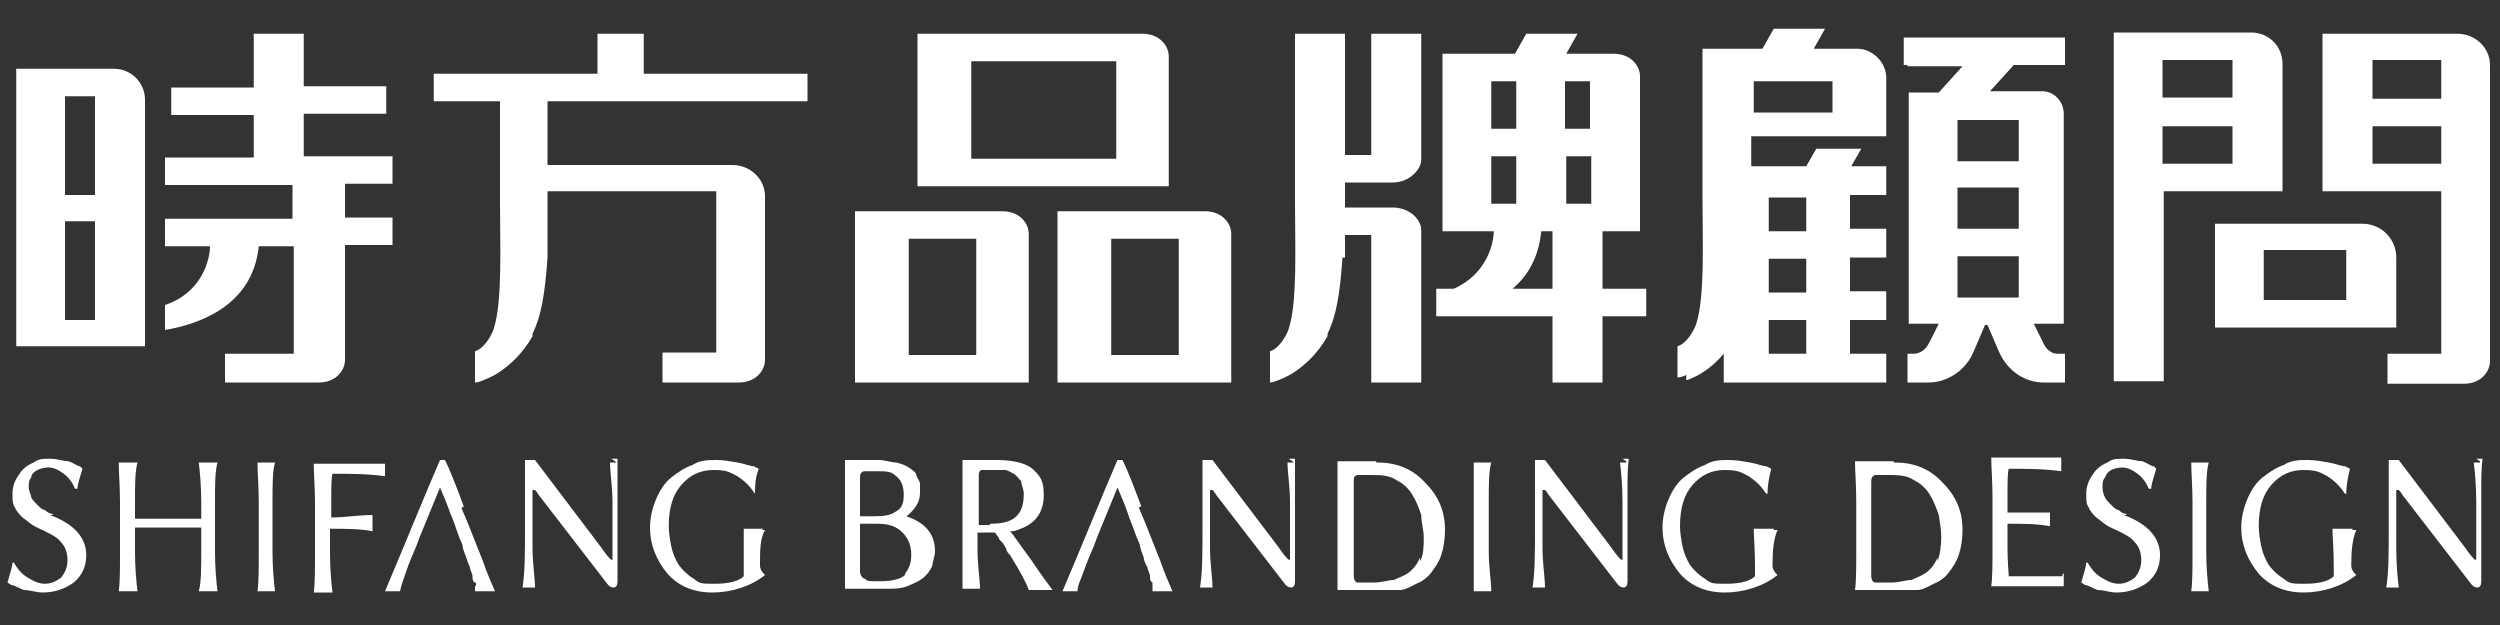
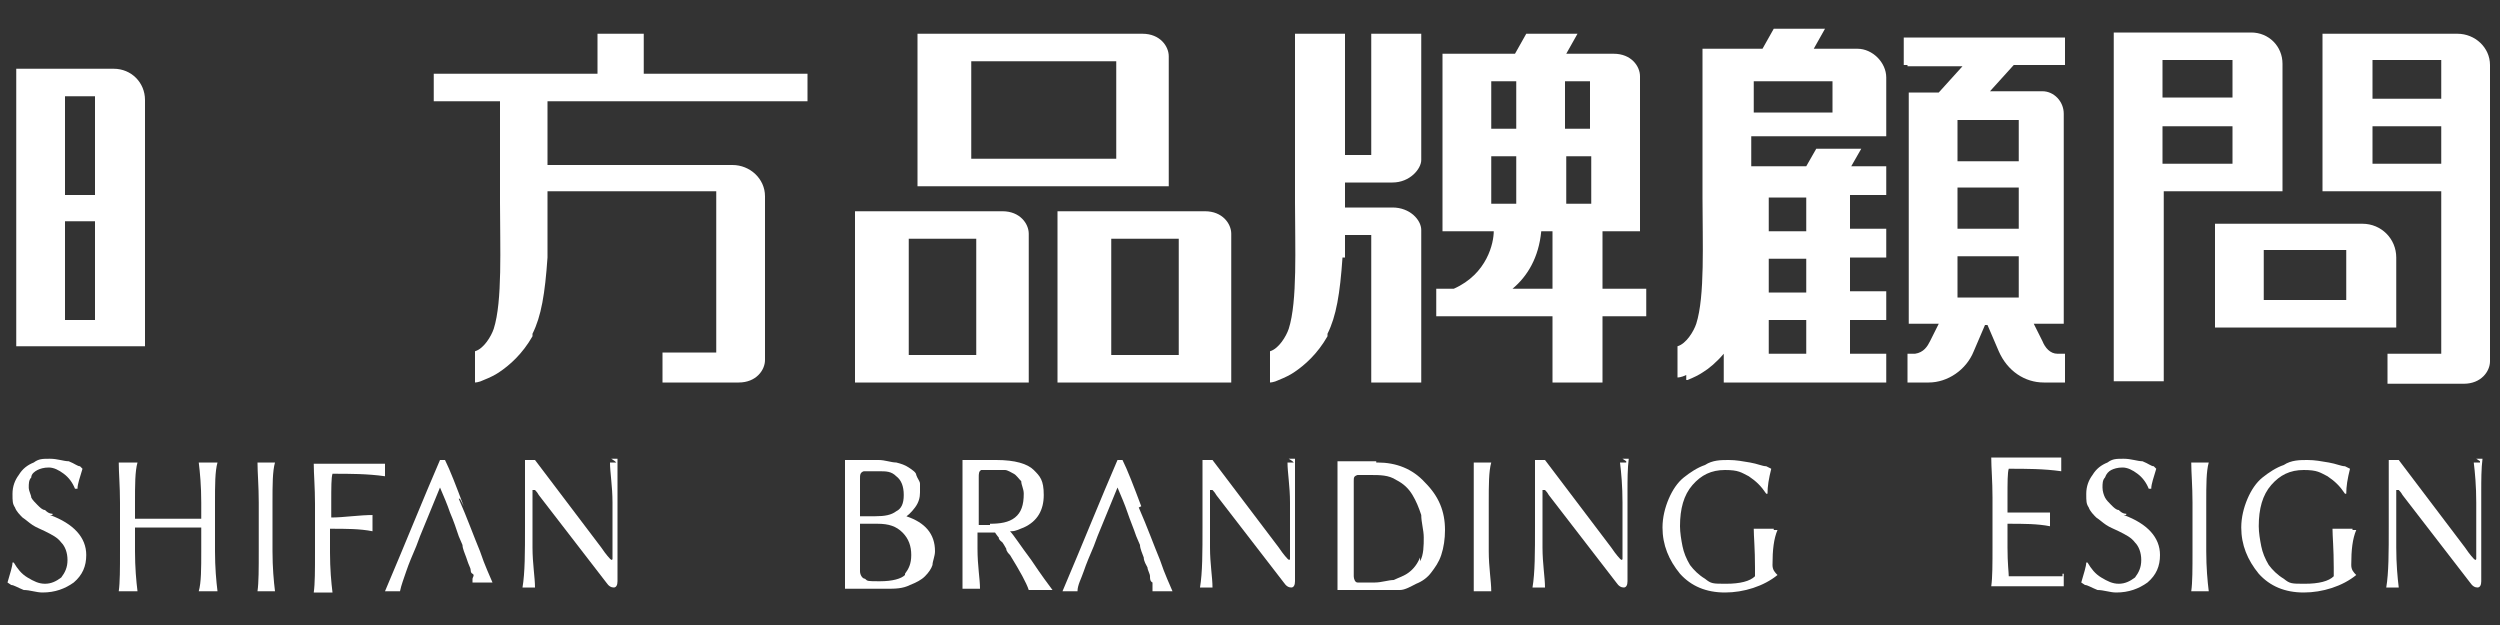
<svg xmlns="http://www.w3.org/2000/svg" id="_圖層_1" version="1.1" viewBox="0 0 200 50">
  <rect x="0" y="0" width="200" height="50" fill="#333333" stroke="none" />
  <defs>
    <style>
      .st0 {
        fill: #fff;
      }
    </style>
  </defs>
  <path class="st0" d="M93.5,4.5c0-.8-.7-1.8-2.1-1.8h-18v12.2h20.1V4.5ZM89.3,12.7h-11.6v-7.8h11.6v7.8Z" />
  <path class="st0" d="M82.3,18.7c0-.8-.7-1.8-2.1-1.8h-11.8v13.7h13.9v-11.9ZM78.1,28.4h-5.4v-9.3h5.4v9.3Z" />
  <path class="st0" d="M98.5,18.7c0-.8-.7-1.8-2.1-1.8h-11.8v13.7h13.9v-11.9ZM94.3,28.4h-5.4v-9.3h5.4v9.3Z" />
  <path class="st0" d="M173,15.3h9.6V5.1c0-1.4-1.1-2.5-2.5-2.5h-11v27.9h4v-15.3h-.1ZM173,13.1v-3h5.6v3h-5.6ZM178.6,4.8v3h-5.6v-3h5.6Z" />
  <path class="st0" d="M191.7,20.6c0-1.5-1.2-2.7-2.7-2.7h-11.8v8.3h14.5v-5.6ZM181.1,24v-4h6.6v4h-6.6Z" />
  <path class="st0" d="M189.8,15.3h5.5v13h-4.3v2.4h6.1c1.4,0,2.1-1,2.1-1.8V5.2c0-1.4-1.2-2.5-2.6-2.5h-10.8v12.6h4ZM189.8,13.1v-3h5.5v3h-5.5ZM189.8,7.9v-3.1h5.5v3.1h-5.5Z" />
  <path class="st0" d="M152.6,5.3h4.4l-1.9,2.1h-2.4v18.5h2.4l-.7,1.4c-.2.4-.5.9-1.2,1h-.6v2.3h1.7c1.5,0,3-1,3.6-2.5l.9-2.1h.2l.9,2.1c.7,1.6,2.1,2.5,3.6,2.5h1.7v-2.3h-.6c-.6,0-1-.5-1.2-1l-.7-1.4h2.4v-2.2h0v-14.6c0-1-.8-1.8-1.7-1.8h-4.2l1.9-2.1h4.1v-2.2h-12.9v2.2h.3ZM161.5,18.3h-4.9v-3.3h4.9v3.3ZM156.6,23.8v-3.3h4.9v3.3h-4.9ZM161.5,12.9h-4.9v-3.3h4.9v3.3Z" />
  <path class="st0" d="M107.6,20.6v-1.8h2.1v11.8h4v-12.2c0-.8-.9-1.8-2.3-1.8h-3.8v-2h3.8c1.4,0,2.3-1.1,2.3-1.8V2.7h-4v9.7h-2.1V2.7h-4v13.5c0,3.6.2,7.9-.5,10.1-.2.6-.8,1.6-1.5,1.8v2.5s.3,0,.7-.2h0c.5-.2.9-.4,1.2-.6.9-.6,1.9-1.5,2.7-2.9v-.2h0c.7-1.4,1-3.2,1.2-6.1h.2Z" />
  <path class="st0" d="M135,30.4h0c.5-.2.9-.4,1.2-.6.5-.3,1.1-.8,1.7-1.5h0v2.3h13v-2.3h-2.9v-2.7h2.9v-2.3h-2.9v-2.7h2.9v-2.3h-2.9v-2.7h2.9v-2.3h-2.8l.8-1.4h-3.6l-.8,1.4h-4.4v-2.4h10.8v-4.7c0-1.2-1.1-2.3-2.3-2.3h-3.5l.9-1.6h-4.1l-.9,1.6h-4.8v11.9c0,3.6.2,7.9-.5,10.1-.2.6-.8,1.6-1.5,1.8v2.5s.3,0,.7-.2h0v.4ZM144.5,28.3h-3v-2.7h3v2.7ZM144.5,23.4h-3v-2.7h3v2.7ZM144.5,18.5h-3v-2.7h3v2.7ZM146.6,6.5v2.5h-6.3v-2.5h6.3Z" />
  <path class="st0" d="M128.2,18.5h3V6.1c0-.8-.7-1.8-2.1-1.8h-3.8l.9-1.6h-4.1l-.9,1.6h-5.8v14.2h4.1c0,.9-.5,3.4-3.2,4.6h-1.4v2.2h9.3v5.3h4v-5.3h3.5v-2.2h-3.5v-4.6h0ZM125.3,16.3v-3.8h2v3.8h-2ZM127.2,10.3h-2v-3.8h2v3.8ZM121.3,6.5v3.8h-2v-3.8h2ZM119.3,12.5h2v3.8h-2s0-3.8,0-3.8ZM121,23.1c1.2-1,2.1-2.5,2.3-4.6h.9v4.6h-3.2Z" />
  <path class="st0" d="M11.6,27.8V8c0-1.4-1.1-2.5-2.5-2.5H1.3v22.2h10.3ZM7.6,7.7v7.9h-2.4v-7.9s2.4,0,2.4,0ZM5.2,25.6v-7.9h2.4v7.9h-2.4Z" />
-   <path class="st0" d="M18,28.2v2.4h7.5c1.4,0,2.1-1,2.1-1.8v-9.2h3.8v-2.2h-3.8v-2.7h3.8v-2.2h-7.1v-3.4h6.6v-2.2h-6.6V2.7h-4v4.3h-6.6v2.2h6.6v3.4h-7.1v2.2h10.2v2.7h-10.2v2.2h3.6c0,1-.6,3.7-3.6,4.7v2c2.3-.4,7-1.7,7.5-6.7h2.8v8.6h-5.5Z" />
  <path class="st0" d="M51.8,2.7h-4v3.2h-13.1v2.2h5.3v8.1c0,3.6.2,7.9-.5,10.1-.2.6-.8,1.6-1.5,1.8v2.5s.3,0,.7-.2h0c.5-.2.9-.4,1.2-.6.9-.6,1.9-1.5,2.7-2.9v-.2h0c.7-1.4,1-3.2,1.2-6.1v-5.3h13.5v12.9h-4.3v2.4h6.1c1.4,0,2.1-1,2.1-1.8v-13.1c0-1.4-1.2-2.5-2.6-2.5h-14.8v-5.1h20.8v-2.2h-13.1v-3.2h.3Z" />
  <path class="st0" d="M4.2,41.1c-.3,0-.5-.2-.6-.3-.2,0-.4-.2-.6-.4-.2-.2-.4-.4-.5-.6,0-.2-.2-.5-.2-.8s0-.6.2-.8c0-.3.3-.5.5-.6s.5-.2.9-.2.8.2,1.2.5.7.7.9,1.2h.2c0-.4.2-.9.4-1.6h0l-.2-.2c-.2,0-.4-.2-.9-.4-.4,0-.9-.2-1.5-.2s-.9,0-1.3.3c-.5.2-.9.5-1.2,1-.3.4-.5.9-.5,1.5s0,.8.2,1.1c.1.3.4.6.6.8.3.2.5.4.8.6.3.2.6.3,1,.5.6.3,1,.5,1.3.9.3.3.5.8.5,1.4s-.2,1-.5,1.4c-.4.3-.8.5-1.3.5s-.9-.2-1.4-.5-.8-.7-1.1-1.2h-.1c0,.3-.2.9-.4,1.6h0l.3.2c.2,0,.5.2,1,.4.5,0,1,.2,1.5.2,1,0,1.8-.3,2.5-.8.7-.6,1-1.3,1-2.2,0-1.4-1-2.5-2.9-3.2h.2Z" />
  <path class="st0" d="M17.3,37h-1.4c.1.8.2,1.9.2,3.2v1.3h-5.3v-1.3c0-1.4,0-2.5.2-3.2h-1.5c0,.8.1,1.9.1,3.2v3.9c0,1.4,0,2.5-.1,3.2h1.5c-.1-.8-.2-1.9-.2-3.2v-1.9h5.3v1.9c0,1.4,0,2.5-.2,3.2h1.5c-.1-.8-.2-1.9-.2-3.2v-3.9c0-1.4,0-2.5.2-3.2h-.1Z" />
  <path class="st0" d="M22,37h-1.4c0,.8.1,1.9.1,3.2v3.9c0,1.4,0,2.5-.1,3.2h1.4c-.1-.8-.2-1.9-.2-3.2v-3.9c0-1.4,0-2.5.2-3.2Z" />
  <path class="st0" d="M29.9,41.2c-1.2,0-2.4.2-3.4.2v-1.2c0-1.2,0-2,.1-2.3,1.4,0,2.8,0,4.2.2h0v-1h-5.7c0,.8.1,1.9.1,3.2v3.9c0,1.4,0,2.5-.1,3.2h1.5c-.1-.8-.2-1.9-.2-3.2v-1.9c1.3,0,2.4,0,3.4.2h0v-1.1h0v-.2Z" />
-   <path class="st0" d="M37.1,40.5c-.6-1.6-1.1-2.9-1.5-3.7h-.4c-1.3,3-2.7,6.5-4.4,10.5h1.2c.1-.5.3-1,.5-1.6s.5-1.3.8-2l.3-.8,1.6-3.9h0c.3.7.6,1.4.8,2,.3.7.5,1.3.7,1.9l.3.7c0,.3.2.7.3,1s.2.6.3.8c0,.2.2.5.2.7s0,.4.2.5,0,.3,0,.4v.3h1.6c-.2-.5-.6-1.3-1-2.5-.5-1.2-1-2.6-1.7-4.2h.1Z" />
+   <path class="st0" d="M37.1,40.5c-.6-1.6-1.1-2.9-1.5-3.7h-.4c-1.3,3-2.7,6.5-4.4,10.5h1.2c.1-.5.3-1,.5-1.6s.5-1.3.8-2l.3-.8,1.6-3.9h0c.3.7.6,1.4.8,2,.3.7.5,1.3.7,1.9l.3.7c0,.3.2.7.3,1s.2.6.3.8s0,.4.2.5,0,.3,0,.4v.3h1.6c-.2-.5-.6-1.3-1-2.5-.5-1.2-1-2.6-1.7-4.2h.1Z" />
  <path class="st0" d="M91.3,40.5c-.6-1.6-1.1-2.9-1.5-3.7h-.4c-1.3,3-2.7,6.5-4.4,10.5h1.2c0-.5.3-1,.5-1.6s.5-1.3.8-2l.3-.8,1.6-3.9h0c.3.7.6,1.4.8,2s.5,1.3.7,1.9l.3.7c0,.3.2.7.3,1,0,.3.2.6.3.8,0,.2.2.5.2.7s0,.4.2.5c0,.2,0,.3,0,.4v.3h1.6c-.2-.5-.6-1.3-1-2.5-.5-1.2-1-2.6-1.7-4.2h0Z" />
  <path class="st0" d="M49.3,37h-.5c0,.8.2,1.9.2,3.2v4.5c0,0,0,.2-.2,0,0,0-.3-.3-.7-.9l-5.3-7h-.8v5.3c0,2.1,0,3.7-.2,4.9h1c0-.8-.2-1.9-.2-3.2v-4.6h.2s.2.2.3.4l5.4,7c.2.3.4.4.6.4s.3-.2.3-.5v-7.2c0-.9,0-1.8,0-2.6h-.5l.3.2Z" />
-   <path class="st0" d="M61.1,42.3h-1.6c0,.6,0,1.6,0,3.1v.7c-.4.4-1.2.6-2.3.6s-1.2,0-1.7-.4c-.5-.3-.9-.7-1.2-1.1-.3-.5-.5-1-.6-1.5s-.2-1.1-.2-1.6c0-1.4.3-2.5,1-3.3s1.5-1.2,2.6-1.2,1.3.2,1.9.5c.6.4,1,.8,1.4,1.4h0c0-.6,0-1.2.3-2h0l-.4-.2c-.3,0-.7-.2-1.3-.3s-1.1-.2-1.7-.2-1.3,0-1.9.4c-.6.2-1.2.6-1.7,1s-.9,1-1.2,1.7-.5,1.5-.5,2.3c0,1.4.5,2.6,1.4,3.7.9,1,2.1,1.5,3.6,1.5s3.1-.5,4.2-1.4h0c-.2-.2-.4-.4-.4-.8h0c0-1.2,0-2.1.4-2.8h-.3Z" />
  <path class="st0" d="M72.2,41.5c.4-.2.7-.5,1-.9s.4-.8.4-1.2v-.7c0-.2-.2-.4-.3-.7,0-.2-.3-.4-.6-.6s-.6-.3-1-.4c-.4,0-.9-.2-1.4-.2h-2.7c0,.8,0,1.9,0,3.2v3.9c0,1.4,0,2.5,0,3.2h3.3c.7,0,1.3,0,1.9-.3.5-.2.9-.4,1.2-.7.3-.3.5-.6.6-.9,0-.3.2-.7.2-1.1,0-1.4-.8-2.3-2.3-2.8l-.3.2ZM68.8,38.3c0-.3,0-.5.3-.6.2,0,.6,0,1.2,0s1,0,1.4.4c.4.3.6.8.6,1.5s-.2,1.1-.6,1.3c-.4.3-.9.4-1.7.4h-1.2v-3h0ZM72.4,46c-.3.3-1,.5-2,.5s-1,0-1.2-.2c-.2,0-.4-.3-.4-.6v-3.8h1.4c.9,0,1.5.2,2,.7s.7,1.1.7,1.8-.2,1.1-.5,1.5h0Z" />
  <path class="st0" d="M80.9,42.5c.4,0,.7-.2,1-.3,1.1-.5,1.6-1.4,1.6-2.6s-.3-1.5-.8-2-1.5-.8-3-.8-.5,0-1,0h-1.7c0,.8,0,1.9,0,3.2v3.9c0,1.4,0,2.5,0,3.2h1.4c0-.8-.2-1.8-.2-3.2v-1.3h1.4c0,0,.2.3.3.4,0,.2.2.3.3.4,0,0,.2.3.3.5,0,.2.2.4.3.5.8,1.3,1.3,2.2,1.5,2.8h1.9c-.3-.4-.9-1.2-1.7-2.4-.9-1.2-1.4-2-1.7-2.3h0ZM79.2,42h-.9v-3.8c0-.3,0-.5.2-.6,0,0,.5,0,1.2,0h.7c.2,0,.5.2.7.3s.4.4.6.6c0,.3.2.6.2,1,0,.9-.2,1.5-.7,1.9s-1.2.5-2,.5v.2Z" />
  <path class="st0" d="M103.5,37h-.5c0,.8.2,1.9.2,3.2v4.5c0,0,0,.2-.2,0,0,0-.3-.3-.7-.9l-5.3-7h-.8v5.3c0,2.1,0,3.7-.2,4.9h1c0-.8-.2-1.9-.2-3.2v-4.6h.2s.2.2.3.4l5.4,7c.2.3.4.4.6.4s.3-.2.3-.5v-7.2c0-.9,0-1.8,0-2.6h-.5l.3.2Z" />
  <path class="st0" d="M110.1,36.9h-3.1c0,.8,0,1.9,0,3.2v3.9c0,1.4,0,2.5,0,3.2h3.6c.6,0,.9,0,1.4,0,.4,0,.9-.3,1.3-.5.5-.2.9-.5,1.2-.9.3-.4.6-.8.8-1.4.2-.6.3-1.3.3-2,0-1.5-.5-2.7-1.6-3.8-1-1.1-2.3-1.6-3.8-1.6h-.1ZM113.6,44.6c-.2.5-.5.9-.9,1.2s-.8.4-1.2.6c-.4,0-1,.2-1.5.2s-1.2,0-1.4,0c-.2,0-.3-.3-.3-.5v-7.6c0-.3,0-.4.3-.5.2,0,.5,0,1,0,.8,0,1.5,0,2.1.4.6.3,1,.7,1.3,1.2s.5,1,.7,1.6c0,.6.2,1.2.2,1.8s0,1.4-.3,1.9h0Z" />
  <path class="st0" d="M119.3,37h-1.4c0,.8,0,1.9,0,3.2v3.9c0,1.4,0,2.5,0,3.2h1.4c0-.8-.2-1.9-.2-3.2v-3.9c0-1.4,0-2.5.2-3.2Z" />
  <path class="st0" d="M130.1,37h-.5c.1.8.2,1.9.2,3.2v4.5c0,0,0,.2-.2,0,0,0-.3-.3-.7-.9l-5.3-7h-.8v5.3c0,2.1,0,3.7-.2,4.9h1c0-.8-.2-1.9-.2-3.2v-4.6h.2s.2.2.3.4l5.4,7c.2.3.4.4.6.4s.3-.2.3-.5v-7.2c0-.9,0-1.8.1-2.6h-.5l.3.2Z" />
  <path class="st0" d="M141.9,42.3h-1.6c0,.6.1,1.6.1,3.1v.7c-.4.4-1.2.6-2.3.6s-1.2,0-1.7-.4c-.5-.3-.9-.7-1.2-1.1-.3-.5-.5-1-.6-1.5s-.2-1.1-.2-1.6c0-1.4.3-2.5,1-3.3s1.5-1.2,2.6-1.2,1.3.2,1.9.5c.6.4,1,.8,1.4,1.4h.1c0-.6.1-1.2.3-2h0l-.4-.2c-.3,0-.7-.2-1.3-.3s-1.1-.2-1.7-.2-1.3,0-1.9.4c-.6.2-1.2.6-1.7,1s-.9,1-1.2,1.7-.5,1.5-.5,2.3c0,1.4.5,2.6,1.4,3.7.9,1,2.1,1.5,3.6,1.5s3.1-.5,4.2-1.4h0c-.2-.2-.4-.4-.4-.8h0c0-1.2.1-2.1.4-2.8h-.3Z" />
-   <path class="st0" d="M151.5,36.9h-3.1c0,.8.1,1.9.1,3.2v3.9c0,1.4,0,2.5-.1,3.2h3.6c.6,0,.9,0,1.4,0,.4,0,.9-.3,1.3-.5.5-.2.9-.5,1.2-.9s.6-.8.8-1.4c.2-.6.3-1.3.3-2,0-1.5-.5-2.7-1.6-3.8-1-1.1-2.3-1.6-3.8-1.6h-.1ZM155,44.6c-.2.5-.5.9-.9,1.2s-.8.4-1.2.6c-.4,0-1,.2-1.5.2s-1.2,0-1.4,0c-.2,0-.3-.3-.3-.5v-7.6c0-.3.1-.4.3-.5.2,0,.5,0,1,0,.8,0,1.5,0,2.1.4.6.3,1,.7,1.3,1.2s.5,1,.7,1.6c.1.6.2,1.2.2,1.8s-.1,1.4-.3,1.9h0Z" />
  <path class="st0" d="M165,46.1h-.6c-.4,0-1,0-1.7,0h-2c0-.3-.1-1-.1-2.3v-1.9c1.3,0,2.4,0,3.4.2h0v-1.1h0c-1.2,0-2.4,0-3.4,0v-1.2c0-1.2,0-2,.1-2.3,1.4,0,2.8,0,4.2.2h0v-1.1h-5.6c0,.8.1,1.9.1,3.2v3.9c0,1.4,0,2.5-.1,3.2h5.8v-1h-.1Z" />
  <path class="st0" d="M170.1,41.1c-.3,0-.5-.2-.6-.3-.2,0-.4-.2-.6-.4-.2-.2-.4-.4-.5-.6-.1-.2-.2-.5-.2-.8s0-.6.2-.8c.1-.3.3-.5.5-.6s.5-.2.9-.2.8.2,1.2.5.7.7.9,1.2h.2c0-.4.2-.9.4-1.6h0l-.2-.2c-.2,0-.4-.2-.9-.4-.4,0-.9-.2-1.5-.2s-.9,0-1.3.3c-.5.2-.9.5-1.2,1-.3.4-.5.9-.5,1.5s0,.8.2,1.1c.1.3.4.6.6.8.3.2.5.4.8.6.3.2.6.3,1,.5.6.3,1,.5,1.3.9.3.3.5.8.5,1.4s-.2,1-.5,1.4c-.4.3-.8.5-1.3.5s-.9-.2-1.4-.5-.8-.7-1.1-1.2h-.1c0,.3-.2.9-.4,1.6h0l.3.2c.2,0,.5.2,1,.4.5,0,1,.2,1.5.2,1,0,1.8-.3,2.5-.8.7-.6,1-1.3,1-2.2,0-1.4-1-2.5-2.9-3.2h.2Z" />
  <path class="st0" d="M176.7,37h-1.4c0,.8.1,1.9.1,3.2v3.9c0,1.4,0,2.5-.1,3.2h1.4c-.1-.8-.2-1.9-.2-3.2v-3.9c0-1.4,0-2.5.2-3.2Z" />
  <path class="st0" d="M188.2,42.3h-1.6c0,.6.1,1.6.1,3.1v.7c-.4.4-1.2.6-2.3.6s-1.2,0-1.7-.4c-.5-.3-.9-.7-1.2-1.1-.3-.5-.5-1-.6-1.5s-.2-1.1-.2-1.6c0-1.4.3-2.5,1-3.3s1.5-1.2,2.6-1.2,1.3.2,1.9.5c.6.4,1,.8,1.4,1.4h.1c0-.6.1-1.2.3-2h0l-.4-.2c-.3,0-.7-.2-1.3-.3s-1.1-.2-1.7-.2-1.3,0-1.9.4c-.6.2-1.2.6-1.7,1s-.9,1-1.2,1.7-.5,1.5-.5,2.3c0,1.4.5,2.6,1.4,3.7.9,1,2.1,1.5,3.6,1.5s3.1-.5,4.2-1.4h0c-.2-.2-.4-.4-.4-.8h0c0-1.2.1-2.1.4-2.8h-.3Z" />
  <path class="st0" d="M198.4,37h-.5c.1.8.2,1.9.2,3.2v4.5c0,0,0,.2-.2,0,0,0-.3-.3-.7-.9l-5.3-7h-.8v5.3c0,2.1,0,3.7-.2,4.9h1c-.1-.8-.2-1.9-.2-3.2v-4.6h.2s.2.2.3.4l5.4,7c.2.3.4.4.6.4s.3-.2.3-.5v-7.2c0-.9,0-1.8.1-2.6h-.5l.3.2Z" />
</svg>